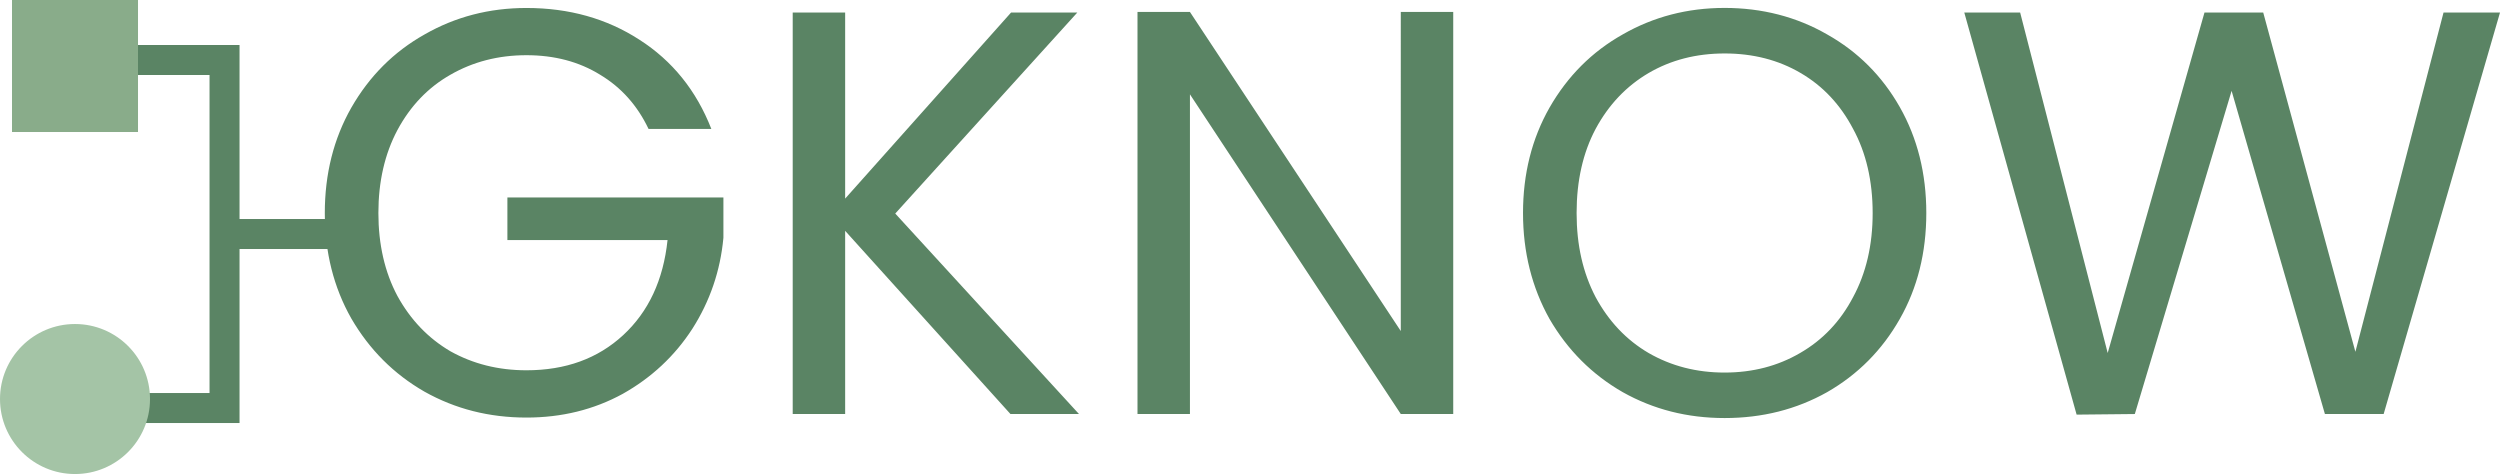
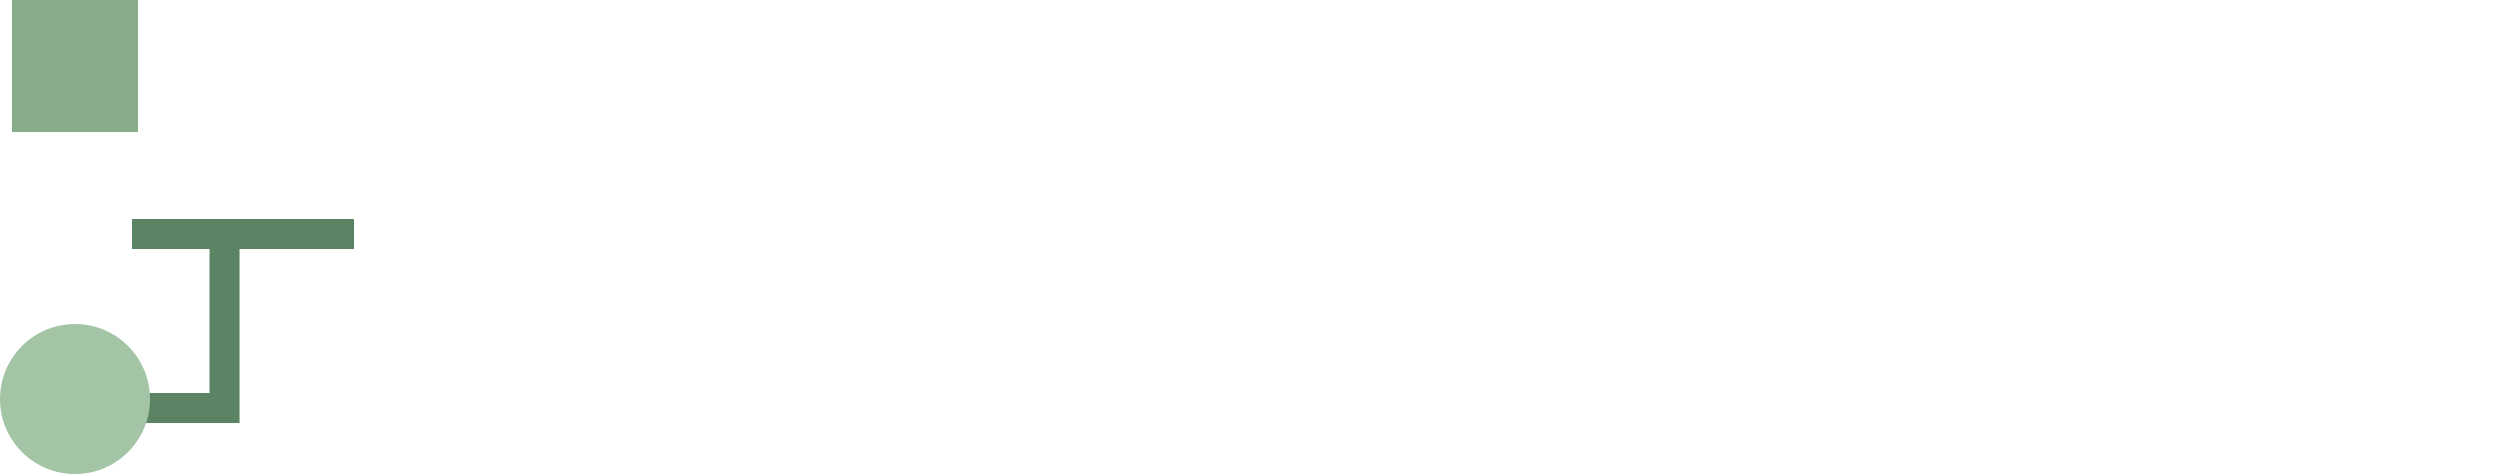
<svg xmlns="http://www.w3.org/2000/svg" id="Layer_2" data-name="Layer 2" viewBox="0 0 416.64 79">
  <defs>
    <style>
      .cls-1 {
        fill: #a4c4a6;
      }

      .cls-2 {
        fill: #89ac8a;
      }

      .cls-3 {
        fill: none;
        stroke: #5a8464;
        stroke-width: 5px;
      }

      .cls-4 {
        fill: #5a8464;
      }
    </style>
  </defs>
  <g id="Layer_1-2" data-name="Layer 1">
-     <path class="cls-4" d="M108.08,21.48c-1.86-3.9-4.54-6.91-8.06-9.02-3.52-2.18-7.62-3.26-12.29-3.26s-8.9,1.09-12.67,3.26c-3.71,2.11-6.66,5.18-8.83,9.22-2.11,3.97-3.17,8.58-3.17,13.82s1.06,9.86,3.17,13.82c2.18,3.97,5.12,7.04,8.83,9.22,3.78,2.11,8,3.17,12.67,3.17,6.53,0,11.9-1.95,16.13-5.86,4.22-3.9,6.69-9.18,7.39-15.84h-26.69v-7.1h36v6.72c-.51,5.5-2.24,10.56-5.18,15.17-2.94,4.54-6.82,8.16-11.62,10.85-4.8,2.62-10.14,3.94-16.03,3.94-6.21,0-11.87-1.44-16.99-4.32-5.12-2.94-9.18-7.01-12.19-12.19-2.94-5.18-4.42-11.04-4.42-17.57s1.47-12.38,4.42-17.57c3.01-5.25,7.07-9.31,12.19-12.19,5.12-2.94,10.78-4.42,16.99-4.42,7.1,0,13.38,1.76,18.82,5.28,5.5,3.52,9.5,8.48,12,14.88h-10.46ZM168.4,69l-27.55-30.53v30.53h-8.74V2.09h8.74v31.01l27.65-31.01h11.04l-30.34,33.5,30.62,33.41h-11.42ZM242.19,69h-8.74l-35.14-53.28v53.28h-8.74V1.99h8.74l35.14,53.18V1.99h8.74v67.01ZM287.42,69.67c-6.21,0-11.87-1.44-16.99-4.32-5.12-2.94-9.18-7.01-12.19-12.19-2.94-5.25-4.42-11.14-4.42-17.66s1.47-12.38,4.42-17.57c3.01-5.25,7.07-9.31,12.19-12.19,5.12-2.94,10.78-4.42,16.99-4.42s11.97,1.47,17.09,4.42c5.12,2.88,9.15,6.91,12.1,12.1,2.94,5.18,4.42,11.07,4.42,17.66s-1.47,12.48-4.42,17.66c-2.94,5.18-6.98,9.25-12.1,12.19-5.12,2.88-10.82,4.32-17.09,4.32ZM287.42,62.09c4.67,0,8.86-1.09,12.58-3.26,3.78-2.18,6.72-5.28,8.83-9.31,2.18-4.03,3.26-8.7,3.26-14.02s-1.09-10.05-3.26-14.02c-2.11-4.03-5.02-7.14-8.74-9.31-3.71-2.18-7.94-3.26-12.67-3.26s-8.96,1.09-12.67,3.26c-3.71,2.18-6.66,5.28-8.83,9.31-2.11,3.97-3.17,8.64-3.17,14.02s1.06,9.98,3.17,14.02c2.18,4.03,5.12,7.14,8.83,9.31,3.78,2.18,8,3.26,12.67,3.26ZM416.64,2.09l-19.39,66.91h-9.79l-15.55-53.86-16.13,53.86-9.7.1L327.36,2.09h9.31l14.59,56.74,16.13-56.74h9.79l15.36,56.54,14.69-56.54h9.41Z" />
-     <path class="cls-3" d="M59,39h-21.58M37.42,39V10h-15.42M37.42,39v29h-15.42" />
+     <path class="cls-3" d="M59,39h-21.58M37.42,39h-15.42M37.42,39v29h-15.42" />
    <rect class="cls-2" x="2" width="21" height="22" />
    <circle class="cls-1" cx="12.5" cy="66.5" r="12.5" />
  </g>
</svg>